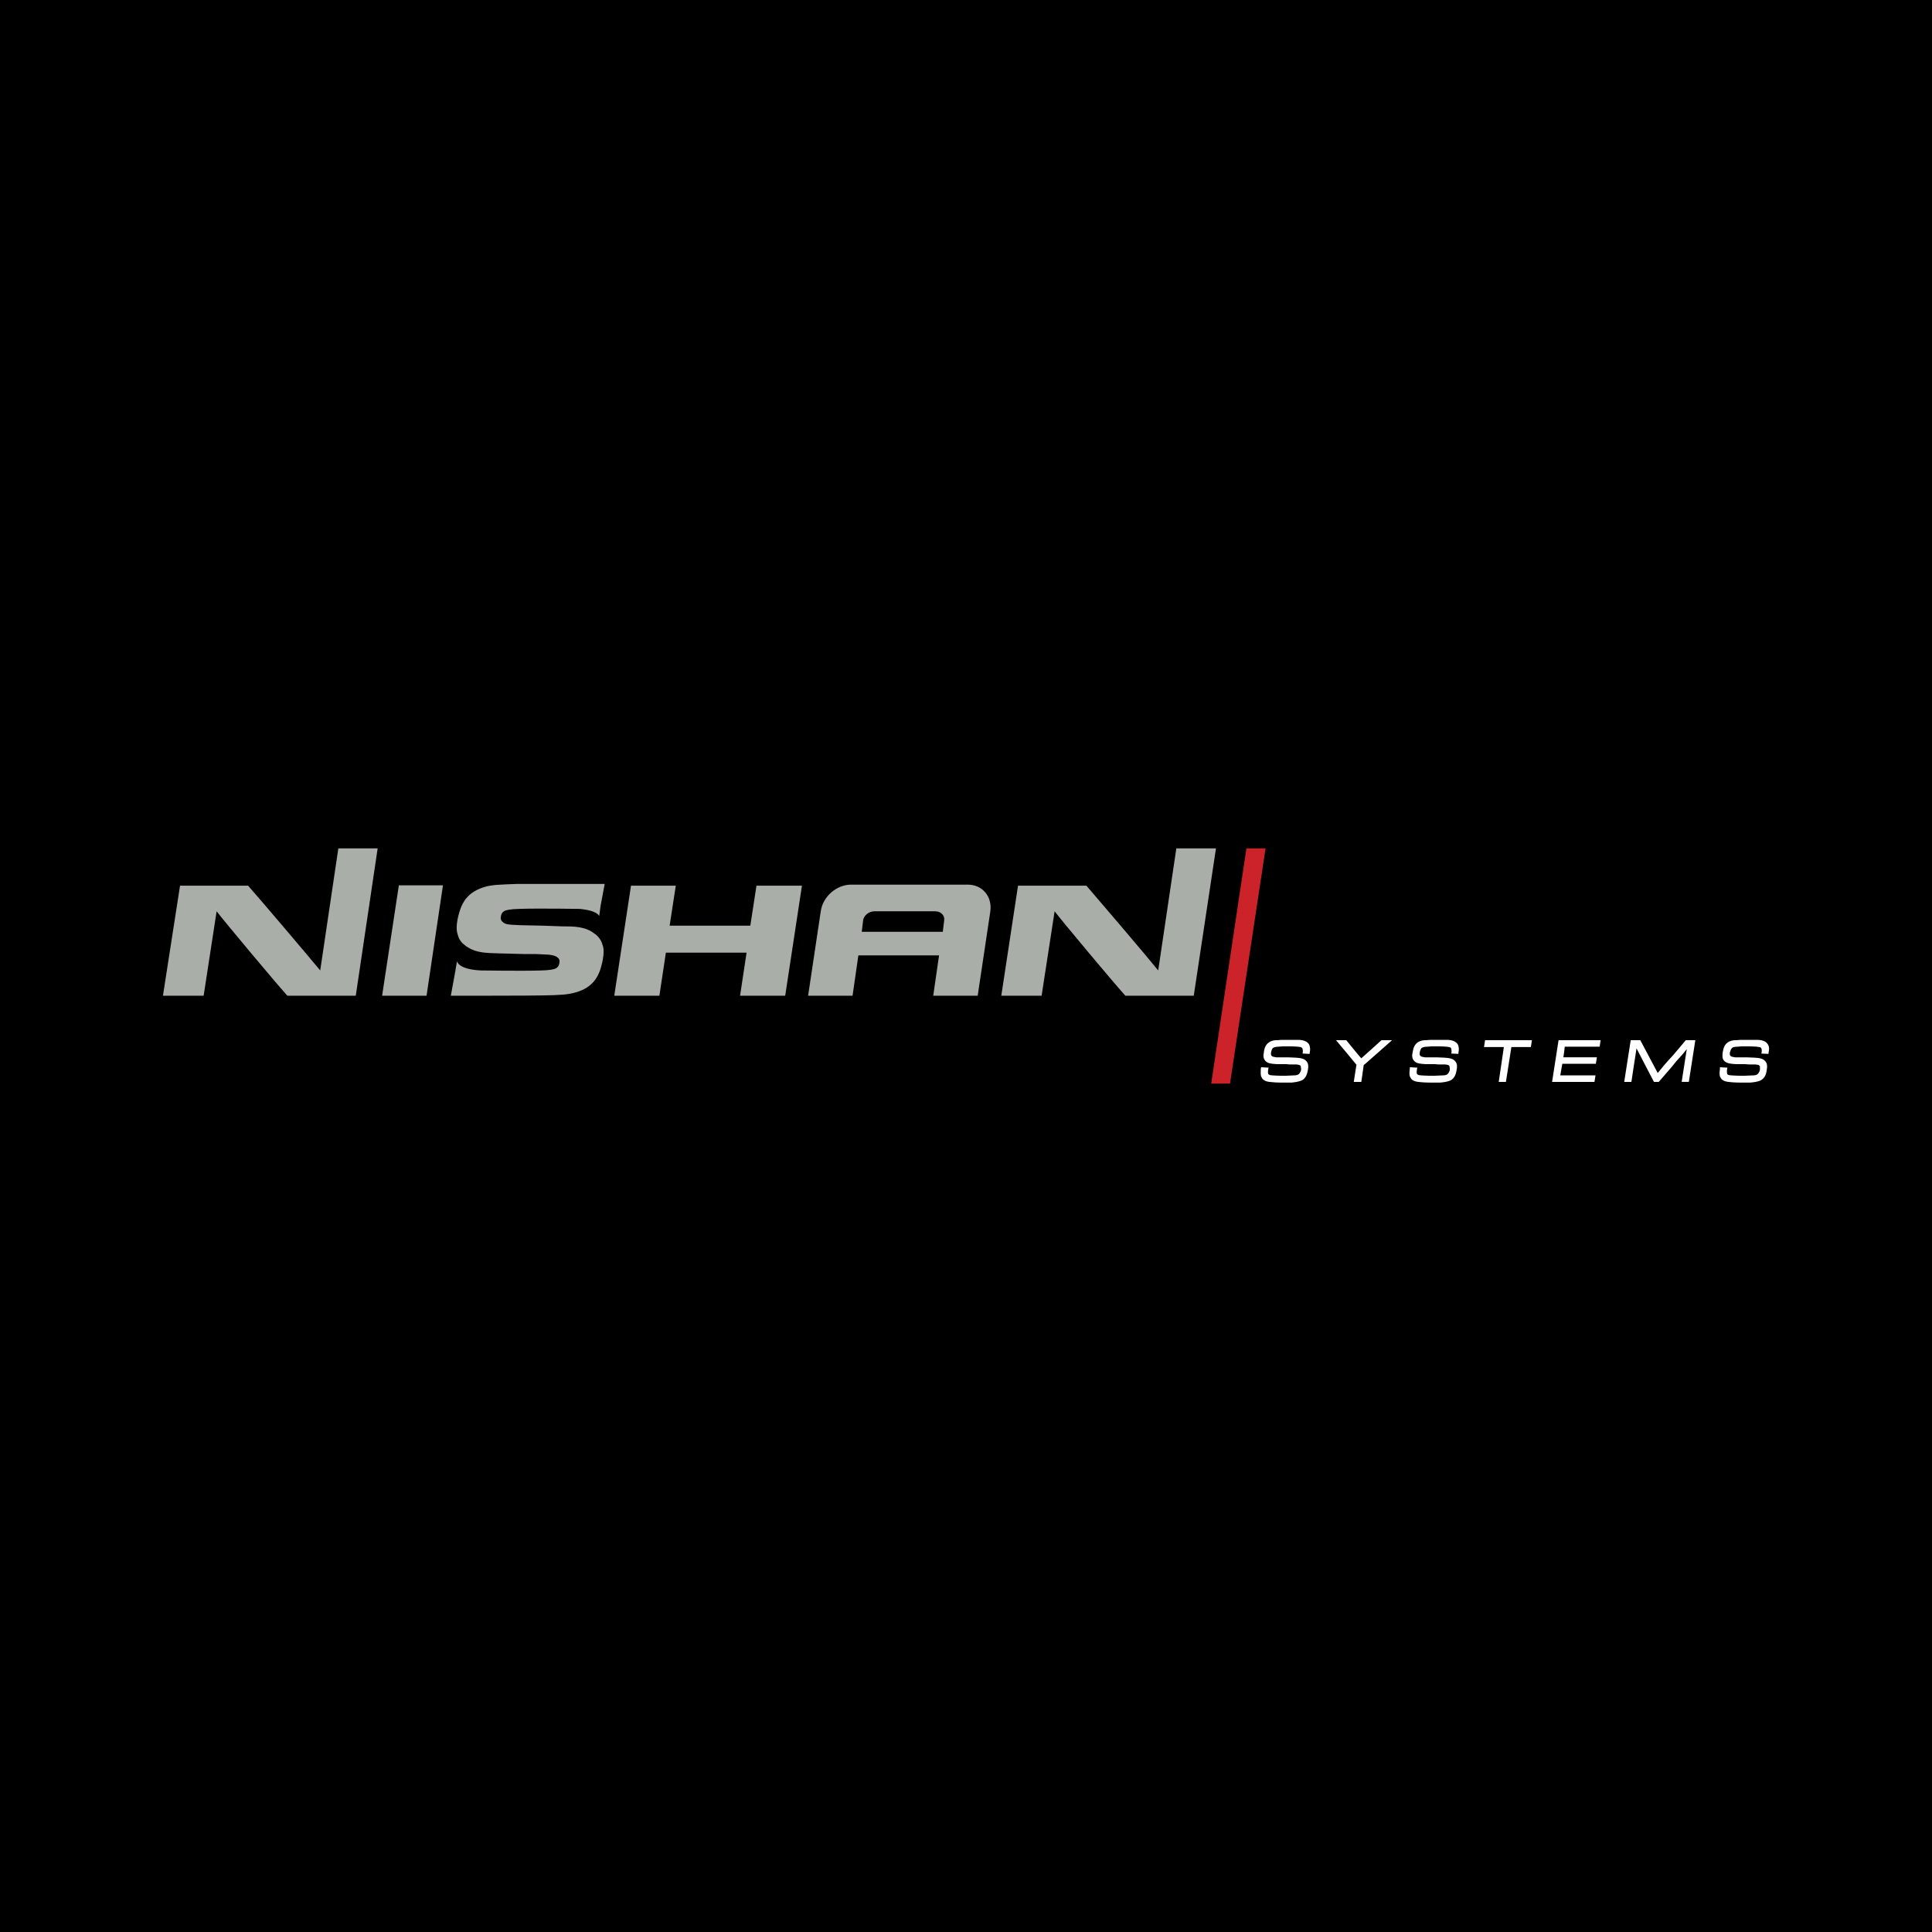
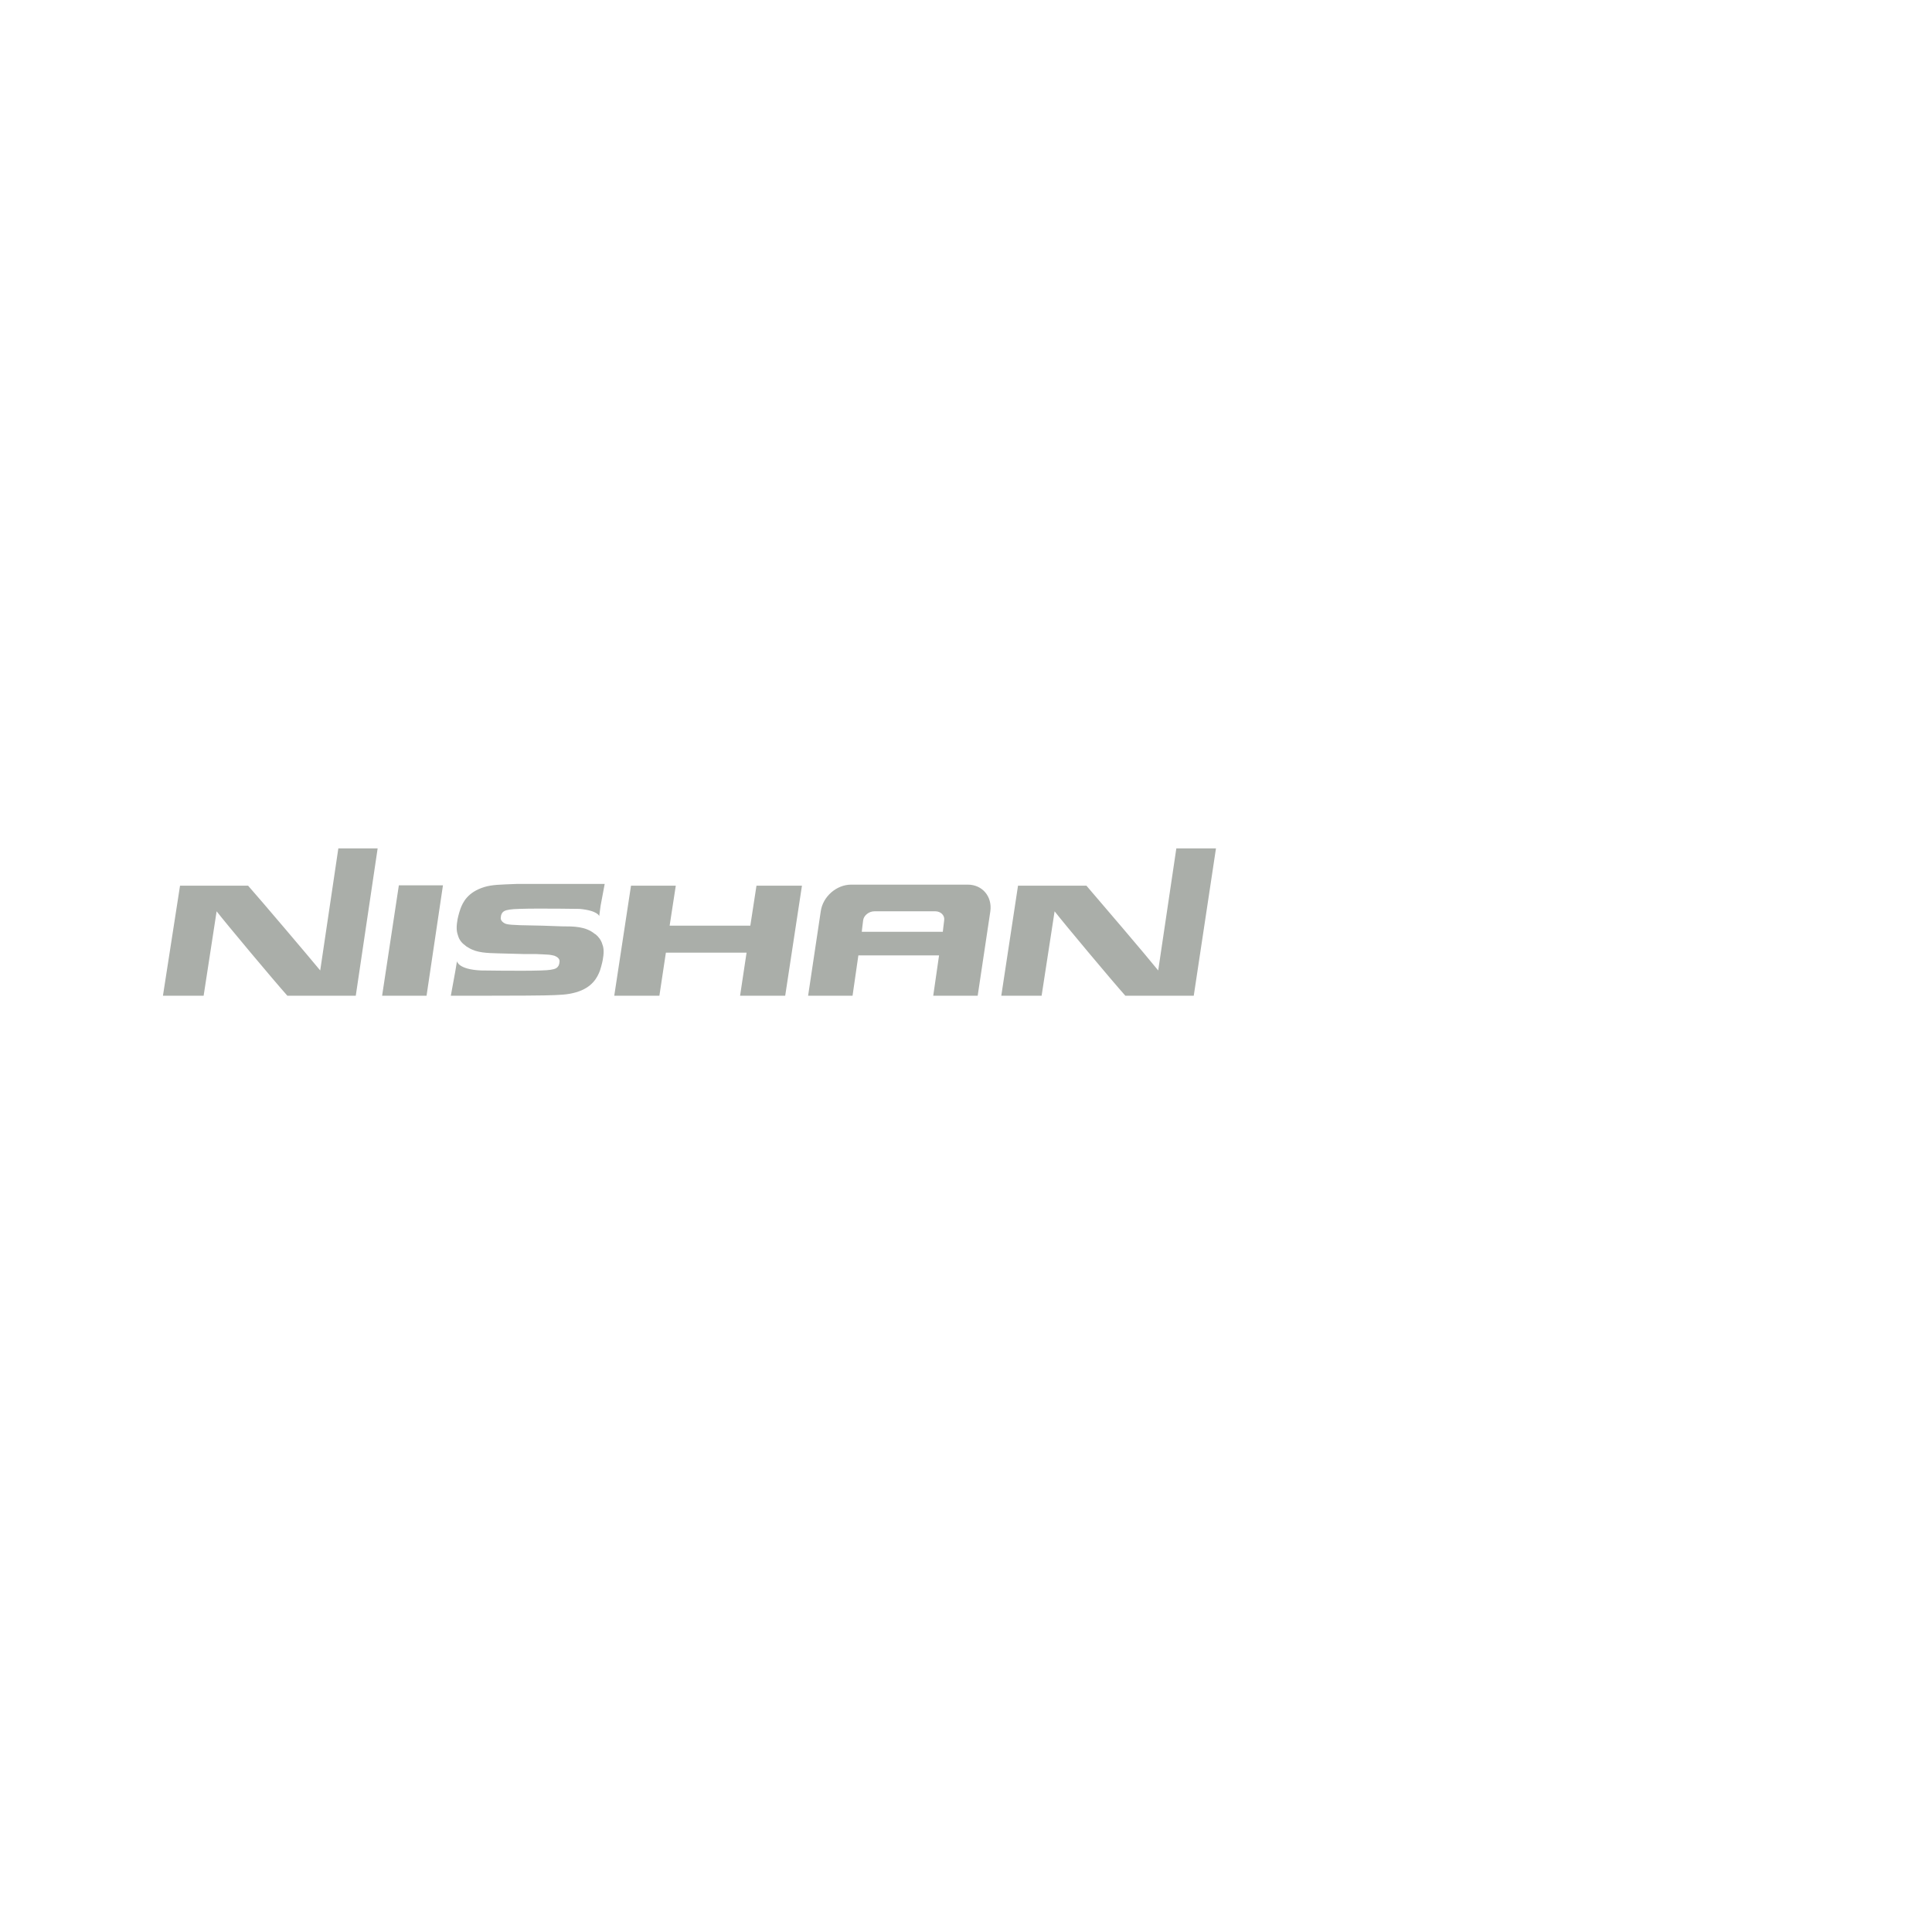
<svg xmlns="http://www.w3.org/2000/svg" width="2500" height="2500" viewBox="0 0 192.756 192.756">
  <g fill-rule="evenodd" clip-rule="evenodd">
-     <path d="M0 0h192.756v192.756H0V0z" />
-     <path d="M127.869 103.746l-.41.033h-.102c-.205 0-.41.035-.615.137-.477.24-.613.684-.646 1.092-.068.307-.068.613.17.854.238.238.545.271 1.125.307h.887l.443.033h.648c.375.035.41.137.41.205.033.137.033.273.033.307 0 .035-.068.342-.271.479-.137.102-.41.102-.512.102l-.82.035c-.75 0-1.33-.035-1.5-.068-.035-.035-.102-.035-.137-.068-.102-.102-.068-.342-.033-.545l.033-.137h-.137l-.613-.035-.033.172c0 .238-.035.51.033.75l.137.238c.238.273.682.307.715.307.273.035.684.068 1.365.068h.785c.34-.033.717-.068 1.092-.238.271-.172.477-.41.578-1.059.068-.375.035-.613-.135-.818-.205-.273-.547-.342-1.092-.375l-.818-.033h-1.127c-.238-.035-.375-.068-.443-.137-.033-.035-.102-.104-.068-.342 0-.068.068-.307.172-.443.102-.068.271-.137.545-.137l.443-.033h.682c.512 0 .922.033 1.092.068.137.033.172.102.205.137.035.135.035.238.035.375l-.035.137.717.033v-.102c.068-.309.068-.58-.068-.854-.104-.17-.375-.41-.955-.443h-1.775v-.002zM138.545 103.779h-.715s-1.844 1.672-2.014 1.809c-.17-.17-1.5-1.809-1.5-1.809h-1.023s1.979 2.354 2.047 2.457c-.035.102-.273 1.705-.273 1.705h.75s.238-1.604.238-1.672c.035-.033.24-.203.24-.203l.852-.752.273-.238 1.467-1.297h-.342zM142.707 103.746l-.41.033h-.102c-.205 0-.375.035-.613.137-.479.24-.58.684-.648 1.092-.068.307-.068.613.17.854.238.238.545.271 1.125.307h.889l.443.033h.646c.375.035.41.137.41.205.033.137.033.273.033.307 0 .035-.068.342-.271.479-.137.102-.41.102-.512.102l-.818.035c-.752 0-1.332-.035-1.502-.068-.033-.035-.102-.035-.137-.068-.102-.102-.068-.342-.033-.545l.033-.137h-.137l-.613-.035v.137c-.033.273-.068.545 0 .785l.137.238c.238.273.682.307.75.307.238.035.648.068 1.33.068h.785c.342-.033.75-.068 1.092-.238.273-.172.477-.41.58-1.059.068-.375.033-.613-.137-.818-.205-.273-.547-.342-1.092-.375l-.818-.033h-1.125c-.24-.035-.377-.068-.445-.137-.033-.035-.102-.104-.068-.342 0-.068.068-.307.172-.443.102-.068.273-.137.545-.137l.443-.033h.684c.512 0 .92.033 1.09.068.172.033.172.102.205.137.035.135.035.238.035.375l-.035.137.717.033v-.102c.068-.309.068-.58-.068-.854-.102-.17-.375-.41-.955-.443h-1.775v-.002zM152.701 103.779h-4.537l-.102.684h1.979l-.512 3.479h.717s.512-3.309.545-3.479h1.945l.102-.684h-.137zM159.559 103.779h-4.061l-.646 4.162h4.229l.102-.648h-3.512c.033-.203.17-1.023.203-1.16h3.344l.102-.646h-3.342c.033-.205.137-.922.137-1.059h3.479l.102-.648h-.137v-.001zM169.006 103.779h-.818l-.512.615-.75.887-.41.443-.51.58s-.41.512-.615.75c-.137-.273-1.74-3.275-1.74-3.275h-.955l-.648 4.162h.717s.41-2.764.512-3.342c.273.545 1.74 3.342 1.74 3.342h.477l1.297-1.5.443-.547.615-.682s.238-.273.441-.547c-.102.684-.51 3.275-.51 3.275h.715l.648-4.162h-.137v.001zM173.645 103.746l-.408.033h-.102c-.205 0-.377.035-.615.137-.477.24-.58.684-.648 1.092-.033.307-.068.613.172.854.271.238.58.271 1.158.307h.889l.443.033h.613c.41.035.41.137.443.205v.307c0 .035-.068.342-.273.479-.135.102-.408.102-.512.102l-.818.035c-.75 0-1.295-.035-1.5-.068-.035-.035-.104-.035-.137-.068-.068-.102-.068-.342-.035-.545l.035-.137h-.137l-.613-.035v.172c-.035.238-.068.51 0 .75l.135.238c.24.273.684.307.752.307.238.035.648.068 1.33.068h.785c.34-.033.75-.068 1.09-.238.273-.172.512-.41.58-1.059.068-.375.035-.613-.137-.818-.203-.273-.545-.342-1.09-.375l-.82-.033H173.1c-.238-.035-.375-.068-.443-.137-.033-.035-.102-.104-.068-.342.035-.068.068-.307.205-.443.068-.068.238-.137.545-.137l.41-.033h.682c.547 0 .922.033 1.092.068.17.033.205.102.205.137.068.135.033.238.033.375l-.033.137.717.033v-.102c.068-.309.102-.58-.068-.854-.104-.17-.342-.41-.955-.443H173.645v-.002z" fill="#fff" />
-     <path fill="#cc2229" d="M122.719 108.111h-1.877l3.513-23.467h1.911l-3.547 23.467z" />
    <path fill="#aaaea9" d="M39.794 88.328l-1.671 11.018h4.434l1.637-11.018h-4.4zM67.424 88.362l-.614 3.991h8.05l.614-3.991h4.537l-1.672 10.984h-4.502l.648-4.299h-8.05l-.648 4.299h-4.503l1.672-10.984h4.468zM59.408 93.206c-.034 0-.068-.034-.068-.034-.921-.75-2.081-.75-3.275-.75-.682-.034-1.296-.034-1.944-.068-1.535-.034-3.172-.034-3.616-.171-.034 0-.58-.205-.546-.614.034-.682.478-.75.887-.819.716-.136 4.537-.103 6.993-.068 1.808.17 1.944.716 1.944.716l.137-1.023.41-2.183h-8.8c-1.638.068-2.422.068-3.207.307-1.671.512-2.149 1.535-2.388 2.183-.17.477-.307 1.091-.307 1.194-.136.75-.034 1.194.068 1.466.103.375.341.717.682.956.103.102.205.17.341.239.853.545 1.91.545 3.002.58.853.034 1.705.034 2.558.068h1.194c.511.034.989.034 1.33.068.205.034.409.068.512.102.17.068.545.239.511.58-.034.683-.478.751-.887.819-.682.135-4.4.102-6.958.068-2.286-.104-2.388-.922-2.388-.922l-.171 1.023-.443 2.422s8.596 0 9.278-.033c1.637-.035 2.388-.068 3.206-.309 1.672-.477 2.149-1.535 2.388-2.148.171-.512.307-1.125.307-1.228.137-.75.035-1.193-.068-1.433-.102-.374-.375-.749-.682-.988zM85.059 99.346l.58-4.025h8.05l-.58 4.025h4.435l1.262-8.425c.203-1.467-.785-2.661-2.251-2.661H84.923c-1.467 0-2.831 1.194-3.036 2.661l-1.262 8.425h4.434zm1.058-7.539c.068-.478.58-.887 1.126-.887h6.072c.545 0 .955.409.887.887-.068.512-.136 1.16-.136 1.16H85.98s.068-.648.137-1.16zM33.756 84.644l-1.808 12.178c-1.126-1.366-5.901-6.994-7.198-8.46h-6.788l-1.706 10.984h4.06l1.296-8.425c.955 1.228 5.663 6.857 7.061 8.425h6.822l2.183-14.702h-3.922zM117.363 84.644l-1.809 12.178c-1.092-1.366-5.9-6.994-7.164-8.46h-6.822l-1.67 10.984h4.023l1.297-8.425c.955 1.228 5.662 6.857 7.061 8.425h6.822l2.217-14.702h-3.955z" />
  </g>
</svg>